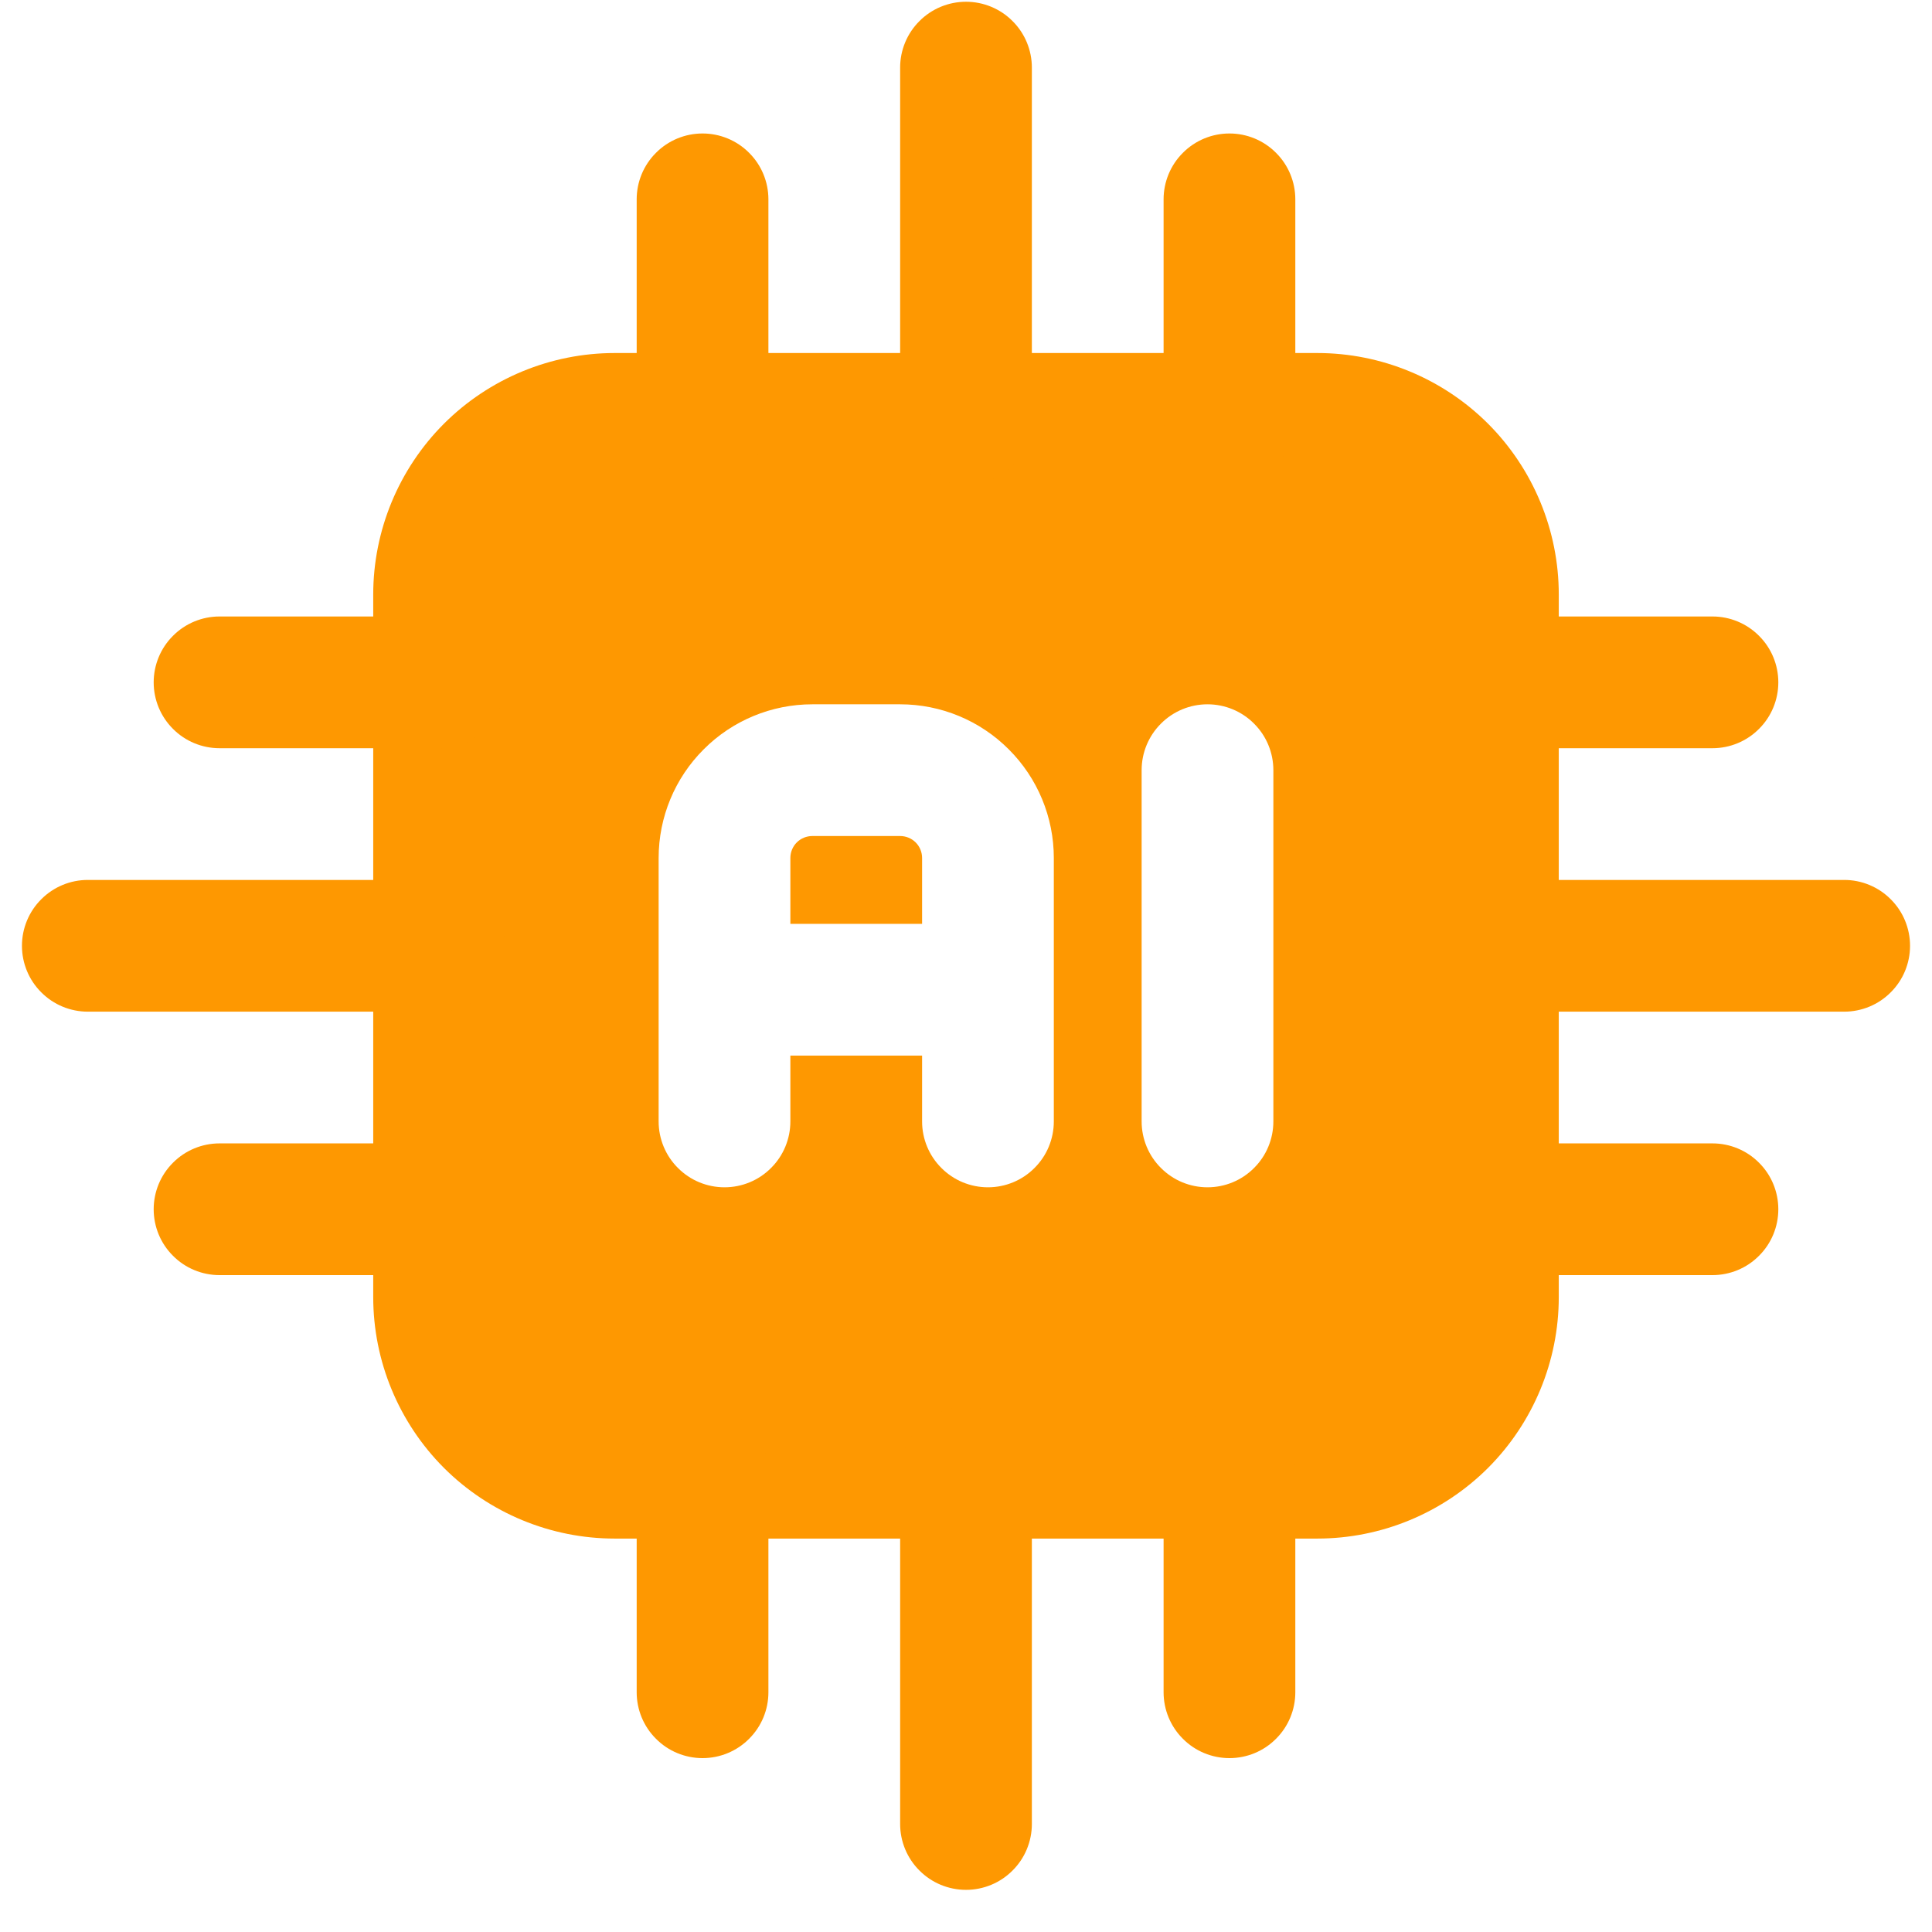
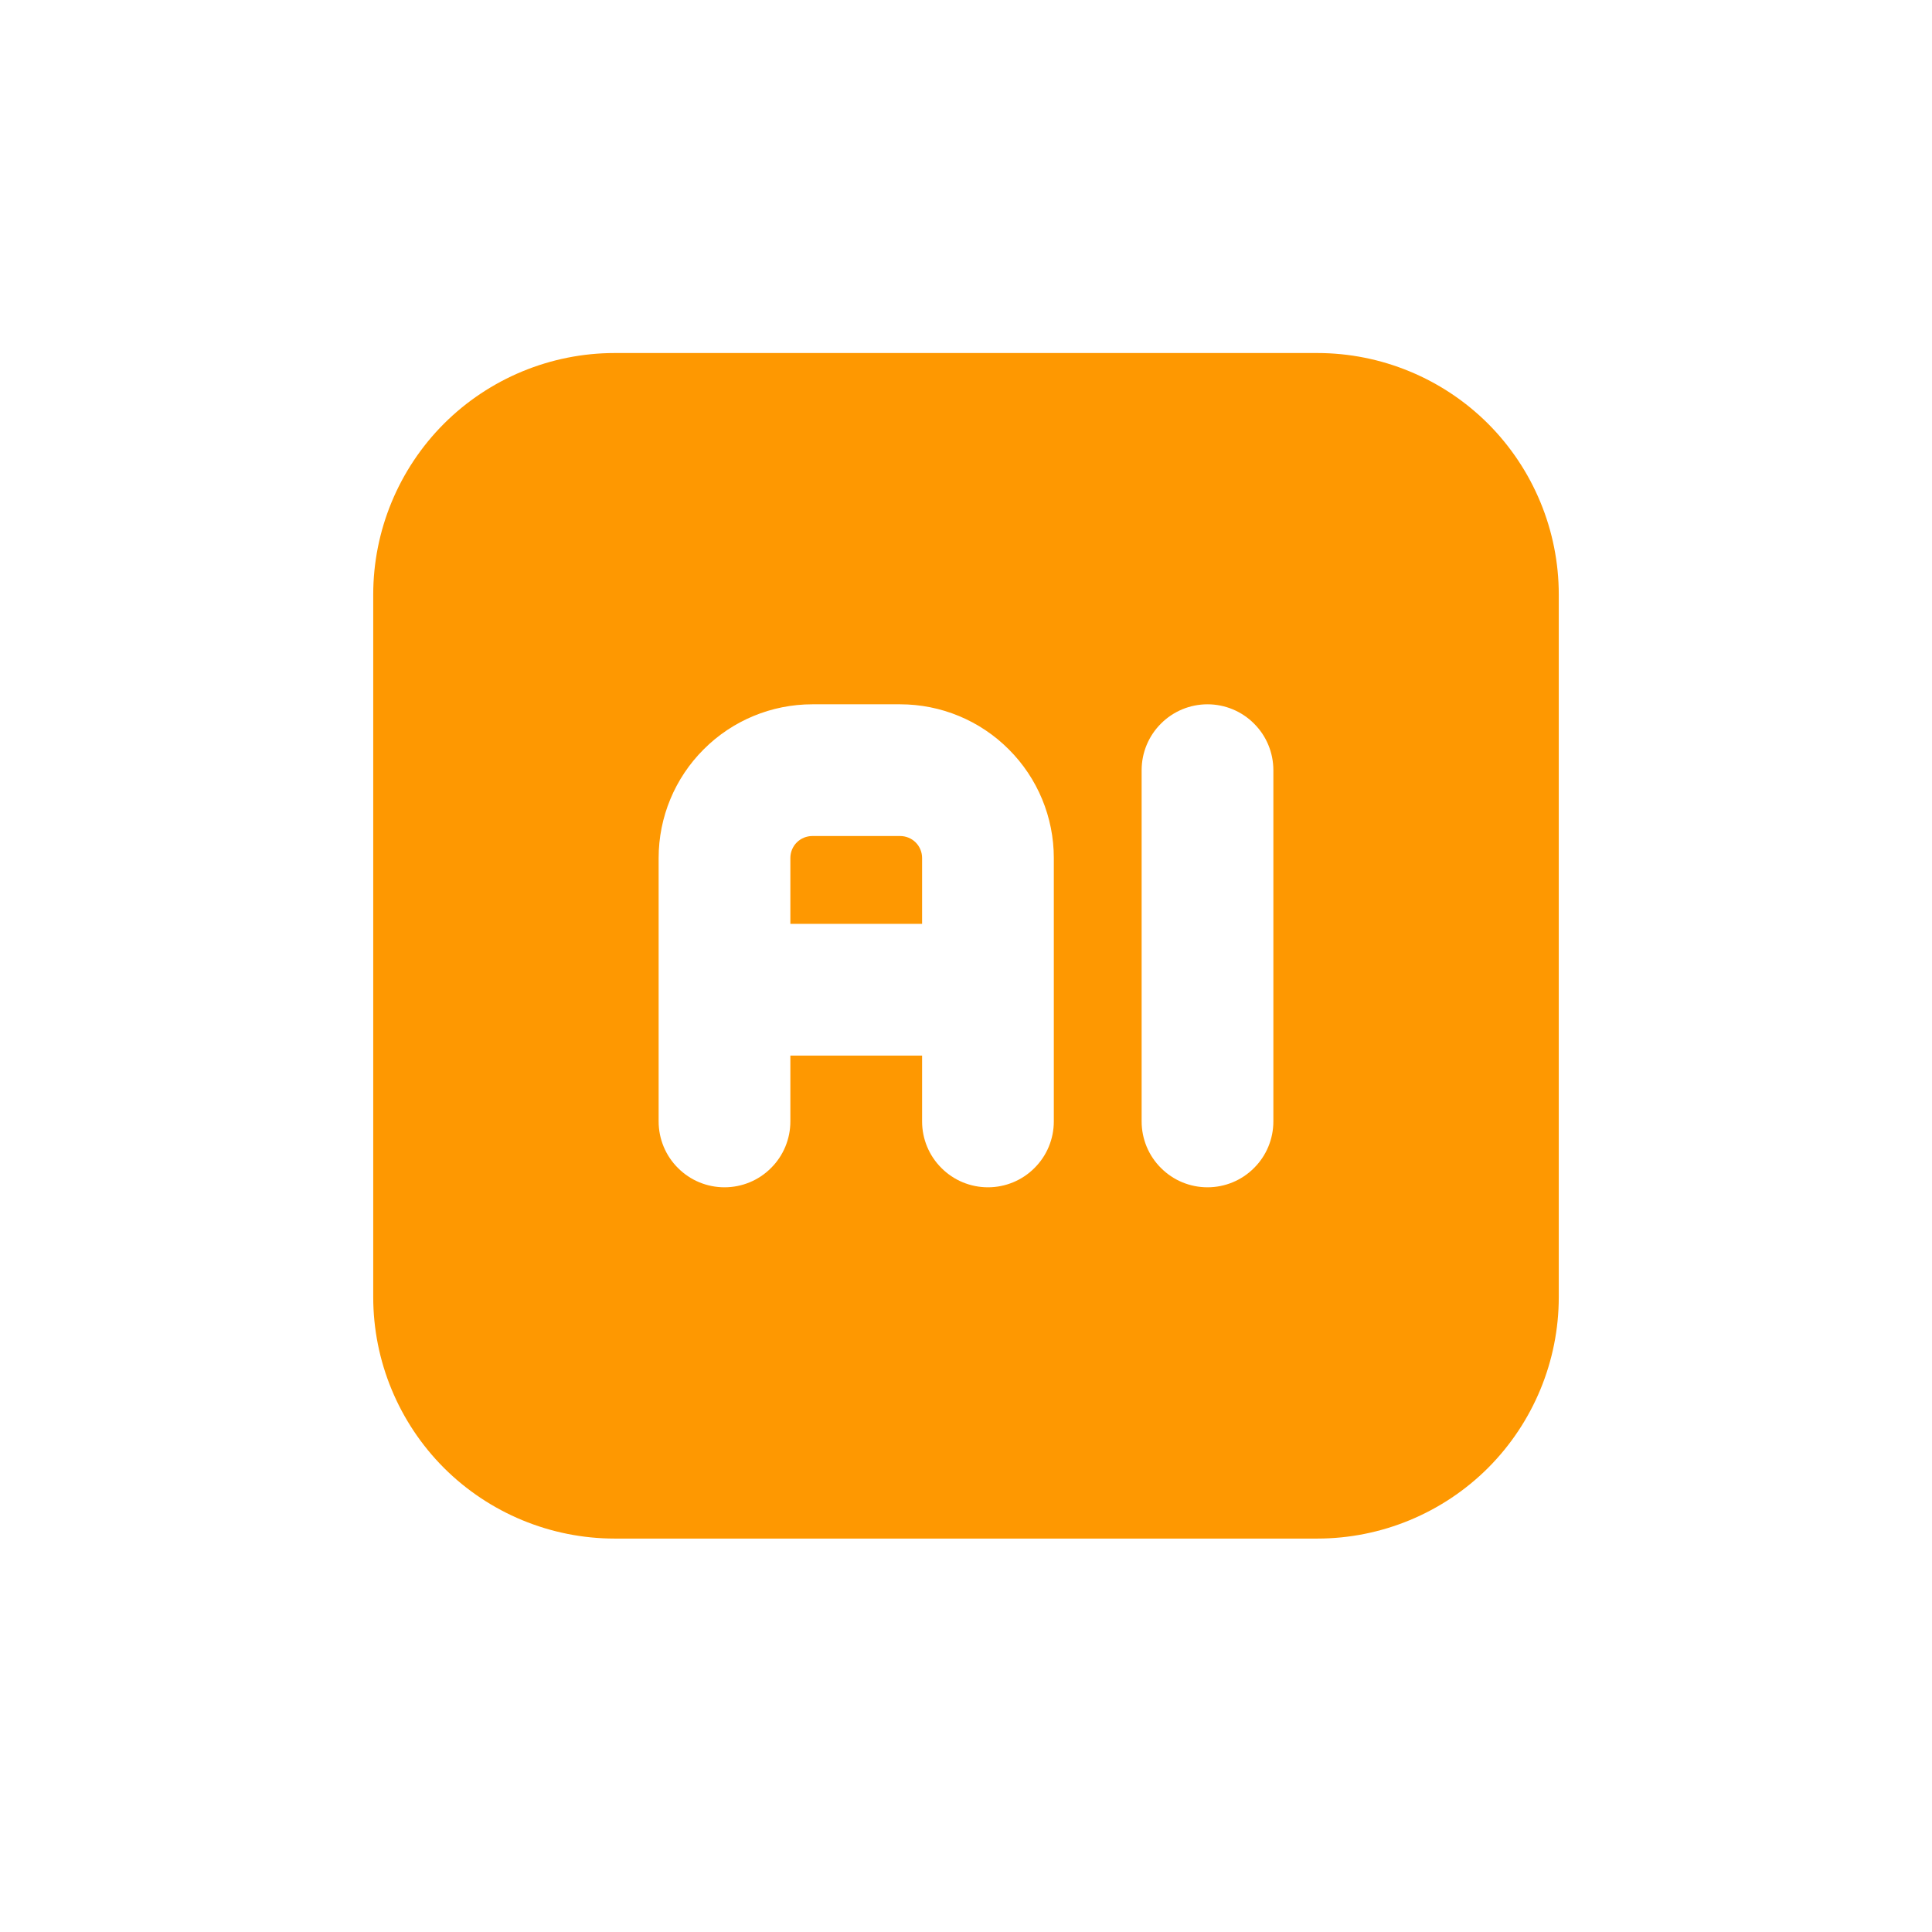
<svg xmlns="http://www.w3.org/2000/svg" width="22" height="22" viewBox="0 0 22 22" fill="none">
  <path fill-rule="evenodd" clip-rule="evenodd" d="M17.75 6.77C17.75 6.041 17.46 5.341 16.945 4.825C16.429 4.31 15.729 4.02 15 4.02H7C6.271 4.02 5.571 4.31 5.055 4.825C4.54 5.341 4.25 6.041 4.25 6.77V14.77C4.25 15.499 4.54 16.199 5.055 16.715C5.571 17.23 6.271 17.52 7 17.52H15C15.729 17.52 16.429 17.23 16.945 16.715C17.46 16.199 17.75 15.499 17.75 14.77V6.77ZM13 8.77V12.77C13 12.969 13.079 13.16 13.22 13.3C13.36 13.441 13.551 13.52 13.75 13.52C13.949 13.52 14.14 13.441 14.28 13.3C14.421 13.16 14.5 12.969 14.5 12.77V8.77C14.5 8.571 14.421 8.38 14.28 8.24C14.14 8.099 13.949 8.02 13.75 8.02C13.551 8.02 13.36 8.099 13.22 8.24C13.079 8.38 13 8.571 13 8.77ZM12 12.77V9.77C12 9.306 11.816 8.861 11.487 8.533C11.159 8.204 10.714 8.02 10.25 8.02H9.25C8.786 8.02 8.341 8.204 8.013 8.533C7.684 8.861 7.5 9.306 7.5 9.77V12.77C7.5 12.969 7.579 13.16 7.72 13.3C7.86 13.441 8.051 13.52 8.25 13.52C8.449 13.52 8.64 13.441 8.78 13.3C8.921 13.16 9 12.969 9 12.77V12.02H10.5V12.77C10.5 12.969 10.579 13.16 10.72 13.3C10.86 13.441 11.051 13.52 11.25 13.52C11.449 13.52 11.64 13.441 11.78 13.3C11.921 13.16 12 12.969 12 12.77ZM9 10.52H10.5V9.77C10.5 9.704 10.474 9.64 10.427 9.593C10.38 9.546 10.316 9.52 10.25 9.52H9.25C9.184 9.52 9.12 9.546 9.073 9.593C9.026 9.64 9 9.704 9 9.77V10.52Z" fill="#FE9801" />
-   <path fill-rule="evenodd" clip-rule="evenodd" d="M17 11.52H21C21.199 11.52 21.39 11.441 21.53 11.3C21.671 11.16 21.75 10.969 21.75 10.77C21.75 10.571 21.671 10.38 21.53 10.24C21.39 10.099 21.199 10.02 21 10.02H17C16.801 10.02 16.61 10.099 16.47 10.24C16.329 10.38 16.25 10.571 16.25 10.77C16.25 10.969 16.329 11.16 16.47 11.3C16.61 11.441 16.801 11.52 17 11.52ZM11.75 4.77V0.77C11.75 0.571 11.671 0.38 11.53 0.24C11.39 0.099 11.199 0.02 11 0.02C10.801 0.02 10.61 0.099 10.47 0.24C10.329 0.38 10.25 0.571 10.25 0.77V4.77C10.25 4.969 10.329 5.16 10.47 5.3C10.61 5.441 10.801 5.52 11 5.52C11.199 5.52 11.39 5.441 11.53 5.3C11.671 5.16 11.75 4.969 11.75 4.77ZM10.25 16.77V20.77C10.25 20.969 10.329 21.16 10.47 21.3C10.61 21.441 10.801 21.52 11 21.52C11.199 21.52 11.39 21.441 11.53 21.3C11.671 21.16 11.75 20.969 11.75 20.77V16.77C11.75 16.571 11.671 16.38 11.53 16.24C11.39 16.099 11.199 16.02 11 16.02C10.801 16.02 10.61 16.099 10.47 16.24C10.329 16.38 10.25 16.571 10.25 16.77ZM5 10.02H1C0.801 10.02 0.61 10.099 0.47 10.24C0.329 10.38 0.25 10.571 0.25 10.77C0.25 10.969 0.329 11.16 0.47 11.3C0.61 11.441 0.801 11.52 1 11.52H5C5.199 11.52 5.39 11.441 5.53 11.3C5.671 11.16 5.75 10.969 5.75 10.77C5.75 10.571 5.671 10.38 5.53 10.24C5.39 10.099 5.199 10.02 5 10.02ZM17 8.52H19.5C19.699 8.52 19.89 8.441 20.03 8.3C20.171 8.16 20.25 7.969 20.25 7.77C20.25 7.571 20.171 7.38 20.03 7.24C19.89 7.099 19.699 7.02 19.5 7.02H17C16.801 7.02 16.61 7.099 16.47 7.24C16.329 7.38 16.25 7.571 16.25 7.77C16.25 7.969 16.329 8.16 16.47 8.3C16.61 8.441 16.801 8.52 17 8.52ZM8.75 4.77V2.27C8.75 2.071 8.671 1.88 8.53 1.74C8.39 1.599 8.199 1.52 8 1.52C7.801 1.52 7.61 1.599 7.47 1.74C7.329 1.88 7.25 2.071 7.25 2.27V4.77C7.25 4.969 7.329 5.16 7.47 5.3C7.61 5.441 7.801 5.52 8 5.52C8.199 5.52 8.39 5.441 8.53 5.3C8.671 5.16 8.75 4.969 8.75 4.77ZM7.25 16.77V19.27C7.25 19.469 7.329 19.66 7.47 19.8C7.61 19.941 7.801 20.02 8 20.02C8.199 20.02 8.39 19.941 8.53 19.8C8.671 19.66 8.75 19.469 8.75 19.27V16.77C8.75 16.571 8.671 16.38 8.53 16.24C8.39 16.099 8.199 16.02 8 16.02C7.801 16.02 7.61 16.099 7.47 16.24C7.329 16.38 7.25 16.571 7.25 16.77ZM5 7.02H2.5C2.301 7.02 2.11 7.099 1.97 7.24C1.829 7.38 1.75 7.571 1.75 7.77C1.75 7.969 1.829 8.16 1.97 8.3C2.11 8.441 2.301 8.52 2.5 8.52H5C5.199 8.52 5.39 8.441 5.53 8.3C5.671 8.16 5.75 7.969 5.75 7.77C5.75 7.571 5.671 7.38 5.53 7.24C5.39 7.099 5.199 7.02 5 7.02ZM17 14.52H19.5C19.699 14.52 19.89 14.441 20.03 14.3C20.171 14.16 20.25 13.969 20.25 13.77C20.25 13.571 20.171 13.38 20.03 13.24C19.89 13.099 19.699 13.02 19.5 13.02H17C16.801 13.02 16.61 13.099 16.47 13.24C16.329 13.38 16.25 13.571 16.25 13.77C16.25 13.969 16.329 14.16 16.47 14.3C16.61 14.441 16.801 14.52 17 14.52ZM14.75 4.77V2.27C14.75 2.071 14.671 1.88 14.53 1.74C14.39 1.599 14.199 1.52 14 1.52C13.801 1.52 13.61 1.599 13.47 1.74C13.329 1.88 13.25 2.071 13.25 2.27V4.77C13.25 4.969 13.329 5.16 13.47 5.3C13.61 5.441 13.801 5.52 14 5.52C14.199 5.52 14.39 5.441 14.53 5.3C14.671 5.16 14.75 4.969 14.75 4.77ZM13.25 16.77V19.27C13.25 19.469 13.329 19.66 13.47 19.8C13.61 19.941 13.801 20.02 14 20.02C14.199 20.02 14.39 19.941 14.53 19.8C14.671 19.66 14.75 19.469 14.75 19.27V16.77C14.75 16.571 14.671 16.38 14.53 16.24C14.39 16.099 14.199 16.02 14 16.02C13.801 16.02 13.61 16.099 13.47 16.24C13.329 16.38 13.25 16.571 13.25 16.77ZM5 13.02H2.5C2.301 13.02 2.11 13.099 1.97 13.24C1.829 13.38 1.75 13.571 1.75 13.77C1.75 13.969 1.829 14.16 1.97 14.3C2.11 14.441 2.301 14.52 2.5 14.52H5C5.199 14.52 5.39 14.441 5.53 14.3C5.671 14.16 5.75 13.969 5.75 13.77C5.75 13.571 5.671 13.38 5.53 13.24C5.39 13.099 5.199 13.02 5 13.02Z" fill="#FE9801" />
</svg>